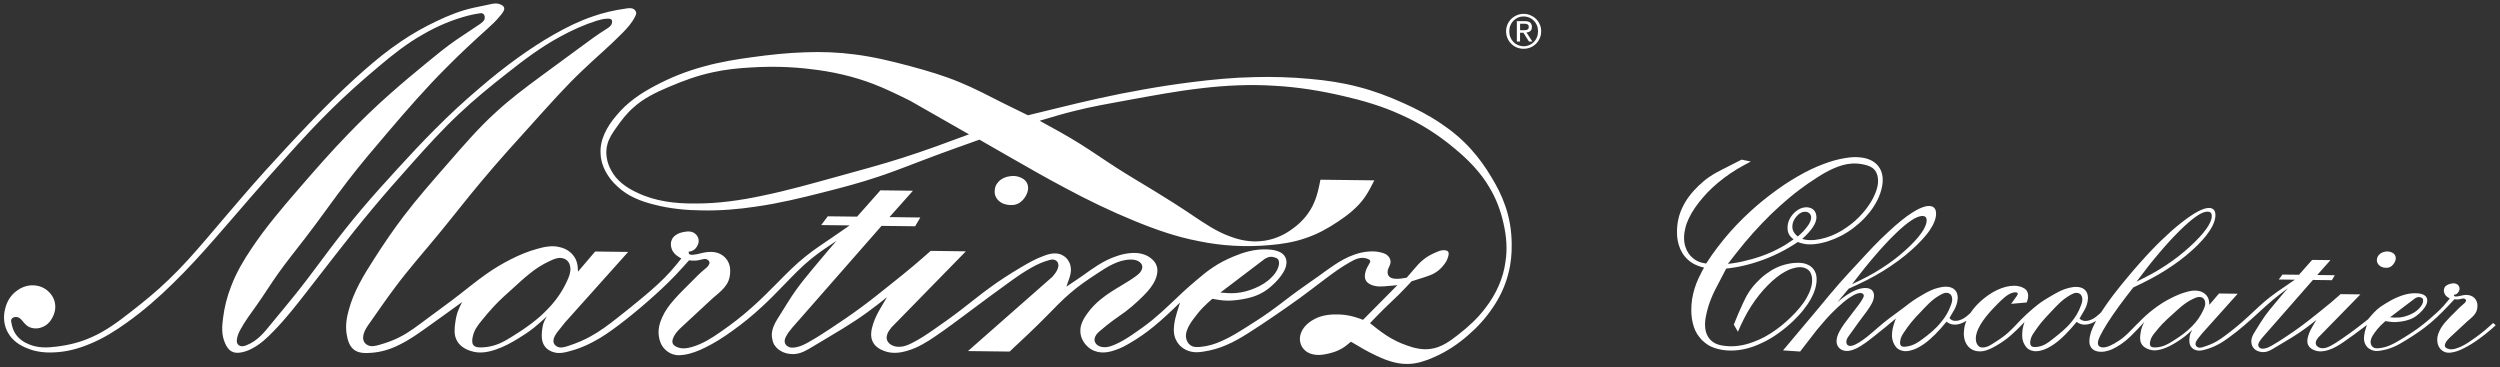
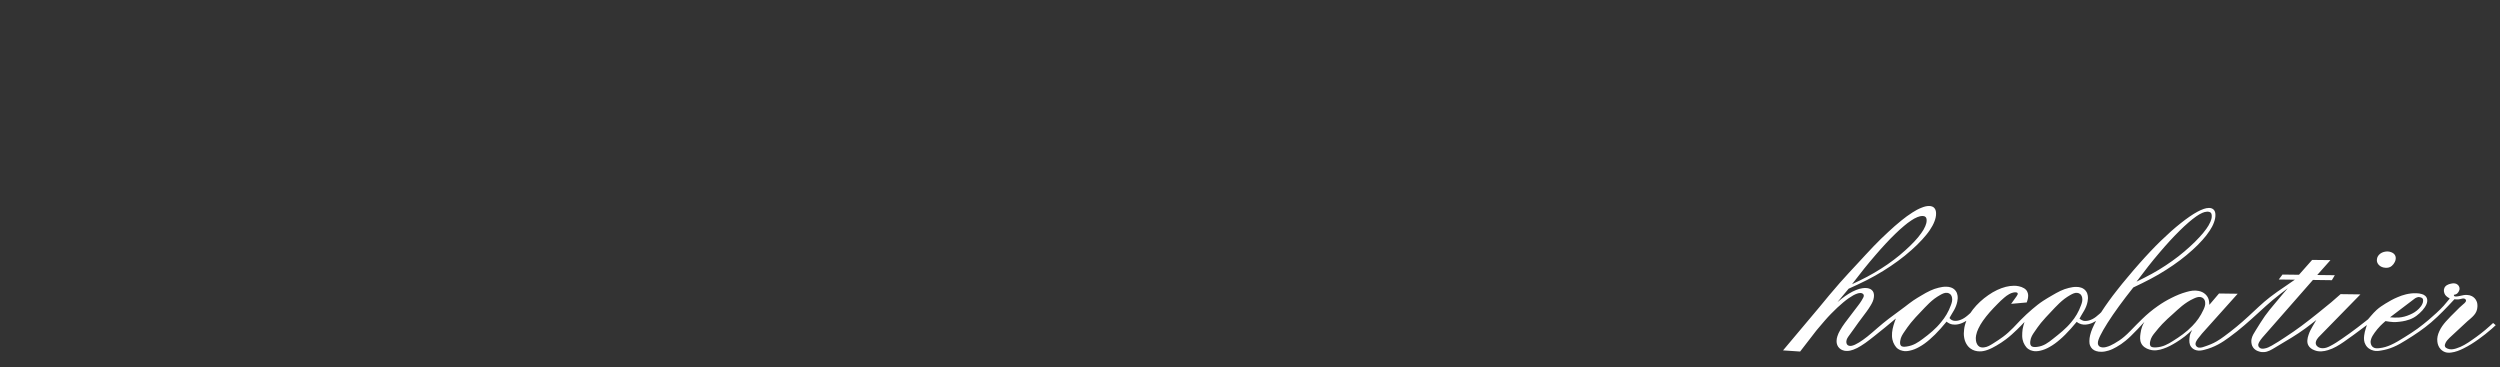
<svg xmlns="http://www.w3.org/2000/svg" version="1.1" id="Laag_1" x="0px" y="0px" viewBox="0 0 501.73 73.7" enable-background="new 0 0 501.73 73.7" xml:space="preserve">
  <rect x="0" y="0" width="501.73" height="73.7" fill="#333333" stroke="none" />
  <g>
-     <path fill="#FFFFFF" d="M360.81,47.46c0.38-0.34,0.76-0.68,1.11-1.05c0.31-0.33,0.58-0.67,0.85-1.04c0.21-0.29,0.42-0.59,0.54-0.92   c0.09-0.24,0.14-0.49,0.18-0.75c-0.01-0.16-0.02-0.33-0.08-0.47c-0.05-0.15-0.15-0.27-0.25-0.4c-0.12-0.1-0.25-0.19-0.39-0.25   c-0.15-0.06-0.32-0.09-0.49-0.08c-0.32,0-0.64,0.08-0.91,0.24c-0.33,0.17-0.6,0.43-0.84,0.71c-0.26,0.3-0.47,0.63-0.62,0.99   c-0.14,0.33-0.21,0.7-0.2,1.06c0,0.19,0.02,0.38,0.07,0.56c0.05,0.17,0.12,0.34,0.21,0.49c0.1,0.17,0.2,0.33,0.34,0.47   C360.46,47.19,360.64,47.32,360.81,47.46z M346.77,52.95c0.3-0.03,0.59-0.06,0.89-0.1c0.67-0.09,1.32-0.22,1.98-0.36   c0.64-0.14,1.28-0.3,1.92-0.48c0.62-0.17,1.25-0.37,1.86-0.58c0.6-0.21,1.19-0.44,1.77-0.69c0.57-0.25,1.13-0.51,1.68-0.8   c0.54-0.28,1.07-0.58,1.59-0.9c0.51-0.32,1.01-0.66,1.5-1.01c-0.1-0.08-0.2-0.16-0.3-0.25c-0.17-0.15-0.33-0.32-0.47-0.51   c-0.12-0.17-0.22-0.36-0.29-0.55c-0.07-0.21-0.12-0.42-0.14-0.64c-0.04-0.38-0.02-0.76,0.06-1.14c0.1-0.51,0.32-1,0.61-1.43   c0.3-0.46,0.68-0.88,1.13-1.2c0.39-0.29,0.82-0.52,1.29-0.63c0.36-0.09,0.74-0.11,1.11-0.04c0.26,0.04,0.51,0.12,0.74,0.26   c0.22,0.14,0.41,0.32,0.54,0.55c0.14,0.22,0.23,0.47,0.27,0.73c0.05,0.3,0.05,0.6-0.01,0.89c-0.06,0.34-0.19,0.67-0.35,0.98   c-0.2,0.38-0.44,0.73-0.71,1.07c-0.33,0.42-0.69,0.82-1.07,1.19c-0.22,0.21-0.44,0.42-0.67,0.63c0.06,0.02,0.12,0.04,0.18,0.06   c0.12,0.04,0.25,0.06,0.37,0.09c0.12,0.03,0.26,0.05,0.39,0.06c0.15,0.02,0.29,0.03,0.44,0.03c0.42,0.03,0.83,0,1.24-0.04   c0.71-0.08,1.41-0.23,2.1-0.44c0.74-0.22,1.47-0.51,2.17-0.86c0.71-0.36,1.4-0.76,2.05-1.23c1.16-0.8,2.22-1.72,3.14-2.79   c0.63-0.7,1.2-1.47,1.69-2.28c0.44-0.72,0.81-1.48,1.08-2.27c0.23-0.66,0.38-1.34,0.36-2.06c0-0.78-0.22-1.6-0.72-2.14   c-0.5-0.6-1.33-0.88-2.14-1.05c-0.84-0.19-1.66-0.25-2.48-0.19c-1.22,0.08-2.44,0.47-3.58,0.97c-1.15,0.5-2.22,1.12-3.26,1.79   c-1.23,0.78-2.44,1.61-3.61,2.5c-1.3,0.97-2.54,2.01-3.75,3.1c-1.27,1.13-2.49,2.32-3.67,3.55c-1.25,1.29-2.44,2.63-3.59,4   C348.98,50.12,347.87,51.53,346.77,52.95z M341.99,53.71c-0.42-0.11-0.84-0.22-1.24-0.38c-0.74-0.27-1.44-0.69-2.02-1.23   c-0.87-0.78-1.5-1.85-1.82-2.98c-0.27-0.86-0.36-1.77-0.35-2.67c0-0.82,0.09-1.65,0.27-2.46c0.17-0.8,0.45-1.59,0.81-2.34   c0.37-0.79,0.83-1.54,1.35-2.24c0.57-0.76,1.21-1.47,1.89-2.12c0.71-0.68,1.46-1.32,2.28-1.86c0.79-0.54,1.65-0.99,2.51-1.43   c1.28-0.67,2.56-1.31,3.85-1.96l1.85,0.38c-0.95,0.51-1.9,1-2.82,1.56c-0.88,0.53-1.73,1.11-2.55,1.73   c-0.79,0.6-1.55,1.22-2.28,1.9c-0.71,0.65-1.38,1.35-2,2.08c-0.58,0.68-1.13,1.38-1.63,2.12c-0.44,0.65-0.84,1.33-1.17,2.04   c-0.3,0.63-0.54,1.28-0.7,1.96c-0.15,0.61-0.24,1.24-0.24,1.87c-0.01,0.66,0.08,1.32,0.3,1.95c0.28,0.86,0.81,1.66,1.53,2.22   c0.47,0.39,1.04,0.68,1.62,0.84c0.32,0.09,0.65,0.14,0.98,0.2c0.37-0.56,0.74-1.12,1.13-1.68c0.76-1.09,1.57-2.15,2.41-3.17   c0.83-1.02,1.7-2.01,2.61-2.95c0.91-0.96,1.86-1.88,2.84-2.77c1.33-1.22,2.72-2.36,4.17-3.45c1.68-1.27,3.42-2.45,5.25-3.49   c1.63-0.95,3.33-1.78,5.09-2.44c1.47-0.57,2.98-1,4.55-1.24c1.06-0.17,2.14-0.24,3.21-0.07c0.67,0.09,1.34,0.28,1.94,0.6   c0.55,0.29,1.05,0.69,1.41,1.2c0.37,0.48,0.6,1.04,0.72,1.63c0.23,1.05,0.08,2.16-0.22,3.19c-0.23,0.81-0.55,1.57-0.95,2.3   c-0.43,0.8-0.94,1.56-1.53,2.26c-0.62,0.77-1.31,1.47-2.05,2.11c-0.72,0.63-1.48,1.21-2.3,1.72c-0.79,0.5-1.64,0.93-2.51,1.29   c-0.84,0.35-1.7,0.64-2.59,0.83c-0.81,0.19-1.63,0.3-2.46,0.28c-0.2,0-0.4-0.01-0.59-0.03c-0.2-0.02-0.39-0.06-0.59-0.1   c-0.2-0.04-0.39-0.08-0.58-0.14c-0.19-0.05-0.37-0.12-0.55-0.2c-0.62,0.4-1.24,0.8-1.88,1.17c-0.63,0.37-1.27,0.71-1.92,1.03   c-0.64,0.32-1.29,0.62-1.95,0.89c-0.65,0.28-1.32,0.52-1.99,0.75c-0.66,0.23-1.33,0.44-2.01,0.62c-0.67,0.18-1.34,0.34-2.02,0.48   c-0.67,0.13-1.35,0.24-2.02,0.32c-0.2,0.03-0.4,0.05-0.59,0.07c-0.46,0.89-0.93,1.77-1.39,2.66c-0.57,1.08-1.16,2.17-1.61,3.31   c-0.41,0.99-0.73,2.01-0.96,3.07c-0.19,0.84-0.34,1.71-0.28,2.57c0.03,0.58,0.15,1.17,0.4,1.7c0.26,0.57,0.66,1.07,1.17,1.42   c0.64,0.47,1.44,0.67,2.24,0.77c0.94,0.13,1.88,0.13,2.8,0.01c1.02-0.12,2.03-0.39,3-0.75c1.65-0.59,3.19-1.44,4.6-2.47   c1.04-0.74,2.02-1.57,2.94-2.46c0.65-0.63,1.28-1.28,1.85-1.98c0.51-0.61,0.98-1.27,1.37-1.96c0.34-0.59,0.63-1.21,0.83-1.86   c0.17-0.53,0.28-1.1,0.28-1.67c0.01-0.38-0.03-0.75-0.15-1.12c-0.1-0.3-0.25-0.59-0.46-0.81c-0.21-0.23-0.47-0.39-0.76-0.51   c-0.79-0.32-1.72-0.21-2.54,0.06c-0.57,0.16-1.09,0.4-1.58,0.68c-0.59,0.32-1.15,0.71-1.67,1.13c-0.62,0.49-1.21,1.03-1.76,1.59   c-0.61,0.62-1.18,1.27-1.73,1.95c-0.56,0.7-1.08,1.44-1.57,2.2c-0.52,0.79-0.99,1.61-1.41,2.45c-0.46,0.88-0.86,1.79-1.26,2.7   l-0.83-1.42c0.29-0.72,0.58-1.45,0.89-2.17c0.28-0.66,0.57-1.32,0.88-1.97c0.35-0.76,0.71-1.52,1.16-2.23   c0.47-0.75,1.02-1.44,1.63-2.08c0.59-0.63,1.23-1.22,1.93-1.73c0.64-0.48,1.32-0.9,2.05-1.24c0.69-0.33,1.43-0.58,2.17-0.74   c0.75-0.18,1.53-0.26,2.29-0.25c0.27,0,0.53,0.02,0.79,0.06c0.24,0.04,0.47,0.09,0.71,0.17c0.22,0.08,0.42,0.17,0.62,0.28   c0.19,0.11,0.37,0.24,0.53,0.39c0.16,0.15,0.3,0.31,0.43,0.49c0.12,0.18,0.22,0.37,0.3,0.57c0.09,0.21,0.15,0.42,0.18,0.64   c0.05,0.24,0.06,0.48,0.06,0.72c0,0.31-0.02,0.63-0.07,0.93c-0.05,0.33-0.13,0.65-0.22,0.97c-0.1,0.34-0.23,0.68-0.37,1.01   c-0.15,0.36-0.33,0.71-0.52,1.05c-0.2,0.37-0.42,0.72-0.66,1.07c-0.25,0.37-0.51,0.72-0.79,1.07c-0.29,0.37-0.59,0.73-0.91,1.07   c-0.34,0.37-0.69,0.72-1.04,1.07c-0.49,0.48-1.01,0.94-1.54,1.38c-0.51,0.42-1.03,0.83-1.57,1.21c-0.52,0.37-1.04,0.71-1.59,1.04   c-0.52,0.31-1.06,0.59-1.61,0.85c-0.53,0.25-1.06,0.49-1.61,0.69c-0.52,0.19-1.05,0.36-1.58,0.49c-0.51,0.13-1.04,0.23-1.56,0.29   c-0.51,0.07-1.02,0.1-1.53,0.1c-0.6,0.01-1.21-0.04-1.8-0.14c-0.54-0.09-1.06-0.22-1.58-0.4c-0.48-0.17-0.95-0.38-1.37-0.67   c-0.41-0.27-0.78-0.6-1.15-0.94c-0.32-0.38-0.64-0.76-0.91-1.18c-0.27-0.44-0.49-0.91-0.65-1.4c-0.18-0.53-0.31-1.08-0.39-1.63   c-0.1-0.61-0.13-1.24-0.13-1.85c0-0.35,0.01-0.69,0.04-1.04c0.02-0.35,0.07-0.7,0.12-1.05c0.05-0.35,0.12-0.69,0.2-1.04   c0.08-0.35,0.17-0.71,0.28-1.05c0.11-0.36,0.23-0.71,0.36-1.05c0.14-0.36,0.29-0.71,0.45-1.06c0.17-0.36,0.34-0.72,0.53-1.07   C341.57,54.43,341.78,54.07,341.99,53.71z" />
    <path fill="#FFFFFF" d="M371.69,57.03c1.02-0.48,2.05-0.96,3.04-1.49c0.95-0.51,1.88-1.05,2.79-1.63c0.87-0.55,1.72-1.13,2.54-1.76   c0.79-0.59,1.55-1.22,2.29-1.89c0.66-0.58,1.29-1.2,1.89-1.84c0.48-0.51,0.94-1.05,1.34-1.63c0.32-0.43,0.6-0.89,0.81-1.4   c0.16-0.37,0.28-0.78,0.27-1.18c0-0.13-0.01-0.26-0.05-0.38c-0.03-0.1-0.09-0.2-0.16-0.27c-0.07-0.08-0.17-0.13-0.27-0.16   c-0.12-0.04-0.26-0.05-0.39-0.05c-0.34,0-0.67,0.1-0.98,0.22c-0.44,0.17-0.84,0.41-1.23,0.67c-0.51,0.33-1,0.71-1.47,1.11   c-0.6,0.49-1.16,1.02-1.72,1.56c-0.66,0.63-1.31,1.3-1.93,1.97c-0.71,0.76-1.41,1.55-2.09,2.34c-0.77,0.89-1.52,1.79-2.26,2.71   C373.29,54.97,372.49,56,371.69,57.03z M428.78,56.53c1.03-0.51,2.05-1.01,3.06-1.57c0.96-0.53,1.9-1.09,2.81-1.7   c0.88-0.58,1.73-1.18,2.56-1.83c0.8-0.62,1.57-1.28,2.31-1.96c0.67-0.6,1.31-1.23,1.91-1.89c0.49-0.52,0.95-1.07,1.36-1.65   c0.32-0.44,0.6-0.9,0.82-1.41c0.16-0.37,0.28-0.76,0.27-1.16c0-0.13-0.01-0.27-0.05-0.4c-0.03-0.1-0.08-0.21-0.16-0.28   c-0.07-0.08-0.18-0.12-0.29-0.15c-0.15-0.04-0.29-0.06-0.44-0.05c-0.32,0.01-0.65,0.11-0.95,0.24c-0.44,0.19-0.84,0.44-1.23,0.71   c-0.52,0.37-1.03,0.77-1.51,1.19c-0.62,0.53-1.21,1.09-1.79,1.66c-0.68,0.67-1.34,1.36-1.99,2.06c-0.72,0.78-1.42,1.59-2.11,2.4   c-0.76,0.89-1.51,1.8-2.23,2.72C430.33,54.48,429.56,55.51,428.78,56.53z M500.87,65.26c-0.27,0.25-0.54,0.5-0.82,0.75   c-0.84,0.73-1.71,1.42-2.61,2.06c-0.97,0.7-1.98,1.34-3.06,1.87c-0.76,0.38-1.57,0.7-2.42,0.81c-0.29,0.04-0.59,0.06-0.88,0.01   c-0.47-0.07-0.93-0.32-1.26-0.68c-0.39-0.4-0.6-0.95-0.66-1.5c-0.1-0.71,0.08-1.44,0.39-2.1c0.32-0.72,0.79-1.36,1.31-1.95   c0.63-0.73,1.32-1.38,2-2.06c0.49-0.49,0.96-0.99,1.5-1.42c0.17-0.14,0.34-0.27,0.46-0.46c0.06-0.1,0.11-0.22,0.09-0.32   c-0.01-0.09-0.07-0.18-0.15-0.24c-0.06-0.05-0.13-0.09-0.2-0.11c-0.17-0.05-0.37-0.01-0.55,0.04c-0.23,0.06-0.46,0.11-0.69,0.13   c-0.24,0.02-0.48,0-0.73-0.04c-1.5,1.61-3.01,3.22-4.68,4.65c-0.77,0.66-1.58,1.27-2.42,1.86c-0.84,0.59-1.7,1.13-2.58,1.68   c-0.84,0.52-1.68,1.03-2.58,1.4c-0.79,0.34-1.64,0.58-2.5,0.71c-0.48,0.09-0.96,0.13-1.44,0.02c-0.68-0.14-1.34-0.59-1.65-1.21   c-0.32-0.53-0.35-1.2-0.27-1.82c0.05-0.51,0.19-0.99,0.34-1.47c0.07-0.22,0.14-0.43,0.2-0.64c-0.24,0.18-0.49,0.36-0.73,0.54   c-1.29,0.96-2.56,1.93-3.9,2.84c-0.99,0.68-2.01,1.32-3.18,1.66c-0.87,0.27-1.82,0.38-2.7,0.02c-0.52-0.18-1.02-0.54-1.25-1.01   c-0.32-0.6-0.18-1.4,0.06-2.09c0.21-0.64,0.5-1.19,0.82-1.73c0.23-0.41,0.48-0.83,0.73-1.24c-0.72,0.57-1.43,1.13-2.17,1.67   c-0.9,0.66-1.83,1.28-2.76,1.85c-1.1,0.68-2.21,1.31-3.36,2.02c-0.7,0.42-1.42,0.87-2.22,0.9c-0.25,0.02-0.52,0-0.77-0.06   c-0.17-0.04-0.33-0.09-0.49-0.16c-0.36-0.15-0.69-0.39-0.91-0.71c-0.07-0.1-0.14-0.21-0.18-0.32c-0.08-0.18-0.12-0.37-0.15-0.57   c-0.01-0.06-0.02-0.13-0.02-0.19c-0.02-0.2,0-0.42,0.04-0.62c0.13-0.65,0.51-1.22,0.86-1.78c0.61-0.96,1.17-1.92,1.82-2.83   c0.6-0.85,1.29-1.67,1.97-2.48c0.57-0.68,1.12-1.35,1.69-2.02c0.31-0.36,0.62-0.72,0.93-1.08c-1,0.76-2,1.52-2.97,2.33   c-0.97,0.81-1.91,1.67-2.85,2.53c-1.91,1.74-3.82,3.47-5.92,4.98c-0.72,0.53-1.47,1.04-2.26,1.46c-0.86,0.46-1.78,0.82-2.74,1.06   c-0.51,0.13-1.03,0.23-1.54,0.11c-0.45-0.09-0.9-0.36-1.15-0.74c-0.35-0.47-0.36-1.13-0.3-1.73c0.03-0.35,0.09-0.68,0.22-0.99   c0.09-0.22,0.2-0.42,0.32-0.63c-0.47,0.44-0.94,0.87-1.45,1.27c-0.57,0.45-1.17,0.85-1.78,1.23c-0.8,0.49-1.63,0.95-2.53,1.25   c-0.9,0.32-1.88,0.49-2.82,0.18c-0.69-0.19-1.36-0.64-1.64-1.25c-0.3-0.58-0.25-1.31-0.15-1.98c0.07-0.48,0.16-0.93,0.32-1.36   c0.12-0.33,0.29-0.64,0.46-0.96c-0.89,0.97-1.78,1.94-2.73,2.85c-0.34,0.32-0.68,0.64-1.04,0.93c-0.58,0.48-1.19,0.9-1.85,1.27   c-0.5,0.29-1.02,0.54-1.58,0.71c-0.47,0.15-0.95,0.24-1.44,0.24c-0.35,0.01-0.7-0.03-1.03-0.14c-0.28-0.09-0.54-0.22-0.76-0.42   c-0.2-0.18-0.36-0.42-0.46-0.67c-0.12-0.29-0.16-0.62-0.15-0.93c0-0.39,0.06-0.78,0.15-1.16c0.11-0.47,0.27-0.93,0.46-1.37   c0.22-0.51,0.47-1.01,0.73-1.5c-0.26,0.15-0.51,0.29-0.78,0.41c-0.25,0.11-0.51,0.19-0.78,0.25c-0.32,0.07-0.66,0.11-0.99,0.07   c-0.15-0.01-0.3-0.04-0.44-0.08c-0.13-0.04-0.27-0.09-0.39-0.15c-0.13-0.06-0.26-0.13-0.37-0.22c-0.05-0.03-0.09-0.07-0.13-0.1   c-0.39,0.46-0.77,0.91-1.17,1.36c-0.37,0.41-0.74,0.81-1.13,1.2c-0.35,0.35-0.71,0.69-1.09,1.01c-0.64,0.56-1.32,1.07-2.07,1.48   c-0.59,0.34-1.23,0.61-1.9,0.75c-0.47,0.1-0.96,0.15-1.44,0.04c-0.34-0.06-0.67-0.2-0.94-0.4c-0.28-0.2-0.5-0.47-0.68-0.77   c-0.21-0.33-0.36-0.7-0.44-1.09c-0.1-0.46-0.1-0.94-0.07-1.41c0.01-0.23,0.03-0.47,0.07-0.7c0.08-0.49,0.23-0.97,0.38-1.44   c-0.49,0.52-0.99,1.04-1.51,1.54c-0.33,0.32-0.67,0.64-1.02,0.95c-0.39,0.35-0.78,0.68-1.2,0.99c-0.61,0.46-1.25,0.88-1.91,1.26   c-0.58,0.34-1.17,0.65-1.8,0.87c-0.5,0.18-1.02,0.3-1.56,0.29c-0.64,0-1.31-0.18-1.82-0.56c-0.36-0.25-0.65-0.59-0.86-0.97   c-0.23-0.4-0.37-0.84-0.44-1.3c-0.09-0.52-0.07-1.06,0-1.59c0.03-0.28,0.08-0.55,0.15-0.81c0.08-0.31,0.19-0.61,0.3-0.91   c-0.27,0.16-0.54,0.31-0.83,0.44c-0.25,0.11-0.51,0.19-0.77,0.25c-0.25,0.05-0.49,0.09-0.75,0.08c-0.16,0-0.32-0.01-0.47-0.04   c-0.22-0.04-0.42-0.1-0.61-0.2c-0.13-0.06-0.25-0.13-0.37-0.22c-0.06-0.04-0.12-0.09-0.17-0.14c-0.39,0.46-0.77,0.93-1.18,1.38   c-0.37,0.41-0.74,0.81-1.13,1.2c-0.35,0.35-0.72,0.69-1.09,1.01c-0.64,0.56-1.32,1.07-2.07,1.48c-0.59,0.34-1.22,0.61-1.9,0.75   c-0.47,0.11-0.97,0.15-1.44,0.04c-0.34-0.06-0.67-0.2-0.94-0.39c-0.28-0.2-0.5-0.47-0.68-0.77c-0.21-0.34-0.36-0.71-0.44-1.1   c-0.1-0.46-0.11-0.94-0.07-1.41c0.09-0.97,0.42-1.9,0.76-2.82c-0.71,0.59-1.42,1.19-2.13,1.77c-0.71,0.58-1.42,1.14-2.13,1.71   c-0.34,0.26-0.67,0.53-1.01,0.79c-0.57,0.44-1.15,0.87-1.77,1.24c-0.47,0.3-0.97,0.56-1.5,0.75c-0.4,0.15-0.83,0.25-1.26,0.25   c-0.3,0.01-0.59-0.03-0.86-0.14c-0.25-0.08-0.48-0.22-0.67-0.41c-0.19-0.17-0.33-0.39-0.43-0.63c-0.1-0.26-0.15-0.54-0.14-0.81   c0-0.33,0.07-0.66,0.17-0.97c0.12-0.4,0.31-0.79,0.52-1.15c0.29-0.53,0.63-1.03,0.99-1.52c0.52-0.71,1.06-1.41,1.6-2.11   c0.35-0.45,0.71-0.92,1.06-1.39c0.24-0.31,0.47-0.63,0.67-0.96c0.12-0.19,0.24-0.4,0.35-0.62c0.06-0.13,0.12-0.26,0.11-0.4   c0-0.06-0.02-0.14-0.05-0.19c-0.03-0.07-0.08-0.12-0.14-0.17c-0.06-0.05-0.14-0.09-0.22-0.12c-0.08-0.03-0.17-0.04-0.26-0.04   c-0.22,0-0.45,0.05-0.66,0.12c-0.28,0.09-0.54,0.22-0.8,0.36c-0.32,0.18-0.64,0.38-0.94,0.59c-0.37,0.26-0.73,0.55-1.07,0.83   c-0.41,0.34-0.8,0.68-1.18,1.04c-0.42,0.39-0.83,0.8-1.23,1.21c-0.44,0.45-0.87,0.91-1.28,1.39c-0.45,0.51-0.89,1.04-1.33,1.56   c-0.13,0.16-0.27,0.32-0.4,0.48l-3.22,4.17l-3.43-0.23l7.22-8.59c1.38-1.68,2.76-3.36,4.19-4.98c1.18-1.34,2.41-2.64,3.62-3.95   c1.06-1.14,2.1-2.29,3.18-3.41c0.95-0.98,1.92-1.94,2.93-2.86c0.84-0.78,1.7-1.55,2.6-2.27c0.71-0.58,1.46-1.13,2.23-1.62   c0.59-0.38,1.2-0.72,1.86-0.97c0.47-0.19,0.98-0.34,1.49-0.33c0.2,0,0.4,0.03,0.59,0.1c0.17,0.06,0.32,0.16,0.44,0.29   c0.13,0.14,0.22,0.31,0.27,0.48c0.07,0.2,0.09,0.42,0.09,0.63c0.01,0.54-0.12,1.06-0.31,1.56c-0.23,0.62-0.56,1.2-0.93,1.75   c-0.46,0.69-0.99,1.32-1.55,1.93c-0.68,0.75-1.41,1.45-2.17,2.12c-0.85,0.76-1.74,1.48-2.66,2.15c-0.96,0.71-1.96,1.38-2.98,2.01   c-1.08,0.67-2.18,1.29-3.31,1.86c-1.2,0.61-2.42,1.17-3.64,1.72l-2.24,2.69c0.26-0.22,0.52-0.44,0.79-0.65   c0.25-0.2,0.51-0.39,0.77-0.57c0.25-0.17,0.49-0.33,0.75-0.49c0.45-0.28,0.93-0.52,1.42-0.72c0.41-0.17,0.84-0.3,1.28-0.36   c0.32-0.05,0.65-0.07,0.97-0.02c0.22,0.03,0.44,0.1,0.64,0.2c0.18,0.1,0.34,0.23,0.46,0.4c0.25,0.35,0.29,0.83,0.22,1.27   c-0.07,0.6-0.34,1.11-0.64,1.61c-0.51,0.86-1.12,1.64-1.72,2.44c-0.25,0.34-0.51,0.68-0.76,1.02c-0.6,0.83-1.15,1.64-1.8,2.51   c-0.29,0.4-0.59,0.8-0.6,1.27c-0.01,0.13,0.01,0.26,0.05,0.39c0.03,0.1,0.08,0.19,0.15,0.26c0.07,0.08,0.16,0.14,0.26,0.17   c0.11,0.05,0.24,0.06,0.36,0.06c0.16,0,0.31-0.03,0.46-0.08c0.2-0.05,0.39-0.13,0.57-0.23c0.23-0.11,0.46-0.24,0.68-0.37   c0.27-0.16,0.54-0.34,0.8-0.53c0.3-0.21,0.59-0.43,0.88-0.66c0.32-0.25,0.64-0.52,0.95-0.79c0.74-0.63,1.46-1.28,2.22-1.9   c1.41-1.16,2.92-2.18,4.36-3.29c0.56-0.43,1.12-0.87,1.7-1.27c0.53-0.36,1.09-0.69,1.65-1.02c0.57-0.34,1.14-0.68,1.75-0.95   c0.54-0.25,1.1-0.46,1.68-0.59c0.5-0.13,1.01-0.21,1.52-0.2c0.32,0,0.64,0.04,0.95,0.15c0.41,0.14,0.79,0.41,1.01,0.77   c0.17,0.24,0.26,0.53,0.31,0.82c0.07,0.41,0.04,0.83-0.04,1.23c-0.12,0.61-0.35,1.19-0.65,1.73c-0.22,0.4-0.47,0.78-0.7,1.18   c-0.08,0.14-0.15,0.27-0.22,0.41c0.08,0.09,0.16,0.18,0.25,0.26c0.15,0.12,0.32,0.21,0.51,0.25c0.14,0.04,0.28,0.05,0.42,0.05   c0.24,0.01,0.47-0.03,0.69-0.09c0.25-0.06,0.48-0.16,0.71-0.27c0.26-0.13,0.5-0.28,0.73-0.46c0.27-0.2,0.51-0.41,0.75-0.63   c0.05-0.05,0.1-0.1,0.15-0.14c0.17-0.23,0.33-0.47,0.5-0.7c0.42-0.54,0.89-1.04,1.4-1.52c0.53-0.49,1.1-0.95,1.7-1.36   c0.56-0.39,1.15-0.74,1.77-1.03c0.56-0.26,1.14-0.48,1.74-0.63c0.53-0.13,1.08-0.21,1.62-0.21c0.32,0,0.64,0.02,0.98,0.1   c0.71,0.15,1.5,0.52,1.73,1.19c0.1,0.21,0.14,0.45,0.14,0.69c0,0.21-0.03,0.43-0.07,0.64c-0.05,0.25-0.14,0.49-0.22,0.73   l-3.13,0.28c0.32-0.44,0.64-0.88,1.08-1.5c0.16-0.24,0.35-0.5,0.2-0.68c-0.02-0.04-0.07-0.06-0.12-0.09   c-0.07-0.03-0.14-0.04-0.2-0.04c-0.18-0.01-0.36,0-0.53,0.04c-0.3,0.06-0.58,0.18-0.84,0.33c-0.36,0.2-0.68,0.44-0.98,0.7   c-0.47,0.39-0.9,0.81-1.33,1.25c-0.56,0.56-1.1,1.13-1.62,1.72c-0.47,0.54-0.92,1.1-1.33,1.69c-0.34,0.49-0.65,1.01-0.91,1.56   c-0.2,0.43-0.37,0.88-0.45,1.34c-0.07,0.34-0.08,0.7-0.03,1.04c0.03,0.25,0.1,0.5,0.23,0.73c0.1,0.2,0.25,0.37,0.44,0.49   c0.27,0.17,0.62,0.2,0.95,0.16c0.71-0.07,1.31-0.47,1.9-0.84c0.65-0.42,1.29-0.81,1.89-1.27c0.74-0.54,1.42-1.17,2.07-1.83   c0.52-0.52,1-1.06,1.51-1.58c0.74-0.76,1.52-1.47,2.32-2.16c0.7-0.59,1.41-1.17,2.18-1.67c0.56-0.37,1.15-0.71,1.73-1.05   c0.58-0.33,1.15-0.68,1.75-0.95c0.54-0.25,1.1-0.46,1.68-0.59c0.5-0.13,1.01-0.21,1.52-0.2c0.32,0,0.64,0.04,0.95,0.15   c0.41,0.14,0.79,0.41,1.01,0.77c0.17,0.24,0.26,0.52,0.31,0.81c0.07,0.42,0.04,0.83-0.04,1.24c-0.12,0.61-0.35,1.19-0.65,1.73   c-0.22,0.41-0.48,0.78-0.7,1.18c-0.1,0.17-0.18,0.34-0.27,0.51c0.05,0.02,0.09,0.06,0.14,0.08c0.2,0.12,0.39,0.26,0.61,0.31   c0.14,0.04,0.28,0.05,0.42,0.05c0.24,0,0.47-0.03,0.69-0.09c0.25-0.06,0.48-0.16,0.71-0.27c0.26-0.13,0.5-0.28,0.73-0.46   c0.26-0.2,0.51-0.41,0.75-0.63c0.11-0.1,0.22-0.2,0.32-0.31c0.02-0.04,0.05-0.08,0.07-0.12c0.44-0.69,0.91-1.36,1.39-2.03   c0.56-0.78,1.13-1.54,1.73-2.29c0.67-0.86,1.36-1.71,2.07-2.54c0.79-0.95,1.58-1.88,2.4-2.8c0.72-0.81,1.45-1.62,2.19-2.4   c0.69-0.73,1.4-1.45,2.12-2.15c0.67-0.65,1.35-1.28,2.04-1.9c0.64-0.57,1.3-1.12,1.97-1.65c0.58-0.46,1.18-0.91,1.79-1.33   c0.49-0.34,1.01-0.66,1.54-0.95c0.41-0.22,0.84-0.42,1.28-0.57c0.33-0.11,0.68-0.19,1.03-0.19c0.18,0,0.37,0.02,0.54,0.09   c0.16,0.06,0.3,0.15,0.41,0.27c0.12,0.12,0.21,0.28,0.26,0.45c0.06,0.19,0.08,0.39,0.08,0.59c0.01,0.51-0.11,1.02-0.29,1.5   c-0.21,0.6-0.52,1.15-0.86,1.67c-0.43,0.66-0.92,1.27-1.44,1.85c-0.63,0.71-1.31,1.38-2.02,2.02c-0.79,0.72-1.62,1.4-2.48,2.05   c-0.91,0.69-1.85,1.33-2.81,1.94c-1.01,0.65-2.06,1.26-3.13,1.82c-1.13,0.6-2.29,1.16-3.45,1.71c-0.51,0.65-1.03,1.31-1.53,1.96   c-0.47,0.61-0.92,1.22-1.37,1.84c-0.41,0.57-0.81,1.14-1.21,1.71c-0.36,0.53-0.71,1.06-1.05,1.59c-0.29,0.46-0.58,0.93-0.85,1.4   c-0.22,0.37-0.42,0.75-0.61,1.14c-0.14,0.28-0.27,0.58-0.37,0.87c-0.07,0.2-0.12,0.41-0.12,0.62c0,0.14,0.01,0.27,0.07,0.4   c0.05,0.1,0.12,0.2,0.21,0.28c0.09,0.07,0.21,0.13,0.32,0.16c0.36,0.12,0.75,0.07,1.11-0.03c0.57-0.14,1.09-0.41,1.59-0.69   c0.7-0.4,1.38-0.84,1.99-1.37c0.44-0.36,0.83-0.76,1.23-1.16c0.79-0.8,1.56-1.62,2.38-2.4c0.96-0.93,1.99-1.8,3.1-2.57   c0.89-0.63,1.83-1.19,2.8-1.67c0.95-0.48,1.93-0.89,2.98-1.18c0.8-0.23,1.65-0.38,2.45-0.2c0.49,0.09,0.96,0.31,1.33,0.65   c0.31,0.28,0.54,0.63,0.66,1.02c0.12,0.36,0.13,0.74,0.15,1.12l1.94-2.28l3.75,0.05l-7.16,7.99c-0.22,0.29-0.45,0.57-0.67,0.84   c-0.16,0.2-0.32,0.4-0.45,0.65c-0.15,0.27-0.26,0.6-0.13,0.87c0.05,0.15,0.19,0.28,0.33,0.36c0.4,0.23,0.89,0.08,1.35-0.08   c0.94-0.31,1.73-0.62,2.5-1.07c0.52-0.29,1.03-0.65,1.53-1.02c1.71-1.25,3.3-2.57,4.84-3.99c1.44-1.31,2.82-2.7,4.36-3.88   c0.94-0.74,1.93-1.4,2.91-2.07c0.69-0.47,1.38-0.95,2.06-1.42l-3.23-0.04l0.75-0.99l3.31,0.04l2.64-2.98l3.68,0.04l-2.66,2.99   l3.53,0.04l-0.59,1l-3.8-0.05l-10.14,11.56c-0.24,0.29-0.47,0.58-0.66,0.93c-0.12,0.22-0.22,0.47-0.16,0.71   c0.03,0.18,0.17,0.36,0.33,0.46c0.25,0.16,0.56,0.16,0.85,0.11c0.57-0.08,1.06-0.33,1.53-0.6c0.9-0.51,1.78-1.07,2.64-1.65   c1.13-0.74,2.25-1.5,3.33-2.31c1.17-0.86,2.3-1.77,3.43-2.67c0.85-0.68,1.69-1.36,2.52-2.05c0.64-0.54,1.26-1.09,1.88-1.64   l3.98,0.05l-8.42,8.61c-0.2,0.24-0.39,0.49-0.49,0.8c-0.06,0.17-0.08,0.37-0.04,0.55c0.04,0.19,0.16,0.35,0.31,0.48   c0.3,0.27,0.73,0.38,1.13,0.36c0.49,0,0.96-0.19,1.39-0.41c0.86-0.43,1.65-0.96,2.43-1.5c1.06-0.73,2.11-1.48,3.14-2.27   c0.69-0.52,1.38-1.06,2.07-1.61c0.2-0.23,0.39-0.46,0.59-0.69c0.36-0.42,0.74-0.84,1.15-1.21c0.54-0.49,1.15-0.89,1.77-1.27   c0.78-0.48,1.58-0.93,2.43-1.28c0.54-0.24,1.1-0.43,1.68-0.57c0.68-0.16,1.38-0.25,2.08-0.22c0.38,0.01,0.76,0.05,1.12,0.17   c0.24,0.07,0.47,0.18,0.66,0.35c0.15,0.12,0.27,0.29,0.34,0.48c0.07,0.19,0.09,0.41,0.07,0.61c-0.04,0.44-0.25,0.84-0.49,1.21   c-0.3,0.45-0.65,0.83-1.04,1.18c-0.39,0.36-0.81,0.69-1.28,0.94c-0.48,0.26-1,0.44-1.53,0.57c-0.4,0.1-0.8,0.16-1.21,0.21   c-0.41,0.05-0.82,0.08-1.23,0.07c-0.54-0.02-1.07-0.11-1.6-0.2c-0.35,0.31-0.71,0.62-1.04,0.96c-0.41,0.42-0.79,0.89-1.14,1.37   c-0.27,0.38-0.54,0.78-0.69,1.23c-0.09,0.26-0.15,0.54-0.1,0.83c0.04,0.33,0.22,0.68,0.48,0.85c0.33,0.25,0.81,0.25,1.26,0.19   c0.84-0.09,1.58-0.32,2.29-0.64c0.97-0.43,1.89-1.01,2.81-1.58c0.87-0.55,1.74-1.09,2.56-1.69c0.75-0.54,1.46-1.13,2.18-1.72   c1.07-0.93,2.14-1.85,3.08-2.89c0.42-0.47,0.81-0.95,1.21-1.44c-0.35-0.21-0.69-0.41-0.92-0.74c-0.25-0.38-0.35-0.94-0.17-1.34   c0.18-0.51,0.76-0.8,1.36-0.91c0.48-0.11,0.98-0.09,1.31,0.21c0.21,0.17,0.36,0.44,0.38,0.71c0.03,0.26-0.06,0.52-0.2,0.74   c-0.12,0.2-0.3,0.38-0.51,0.47c-0.13,0.06-0.27,0.09-0.42,0.11c0,0.08,0,0.16,0.04,0.22c0.08,0.14,0.32,0.14,0.51,0.12   c0.31-0.02,0.53-0.09,0.78-0.14c0.42-0.11,0.91-0.21,1.38-0.16c0.32,0.01,0.63,0.09,0.91,0.24c0.4,0.21,0.74,0.56,0.92,0.98   c0.17,0.35,0.2,0.75,0.18,1.15c-0.02,0.31-0.07,0.61-0.19,0.89c-0.22,0.57-0.68,1.02-1.14,1.43c-0.23,0.21-0.46,0.4-0.69,0.59   l-3.6,3.34c-0.29,0.3-0.58,0.59-0.78,1c-0.11,0.24-0.2,0.52-0.1,0.73c0.07,0.2,0.3,0.34,0.52,0.42c0.56,0.23,1.14,0.14,1.68-0.03   c1.18-0.35,2.22-1.01,3.21-1.71c1.22-0.84,2.39-1.73,3.48-2.72c0.26-0.22,0.51-0.46,0.76-0.69L500.87,65.26z M436.08,63.02   c-0.73,0.65-1.46,1.3-2.14,2.02c-0.51,0.54-0.98,1.11-1.44,1.68c-0.42,0.51-0.81,1.01-0.97,1.76c-0.08,0.35-0.11,0.76,0.07,0.98   c0.19,0.26,0.66,0.28,1.09,0.26c1.4-0.08,2.38-0.64,3.39-1.28c1.36-0.85,2.76-1.82,3.89-3.01c0.93-0.94,1.68-2.02,2.24-3.25   c0.22-0.47,0.42-0.97,0.35-1.49c-0.02-0.29-0.13-0.58-0.34-0.78c-0.15-0.15-0.35-0.25-0.56-0.29c-0.47-0.1-0.96,0.1-1.41,0.31   c-0.44,0.2-0.84,0.42-1.23,0.67c-0.38,0.24-0.75,0.52-1.11,0.8C437.28,61.92,436.68,62.47,436.08,63.02z M385.46,62.61   c-0.68,0.71-1.36,1.42-1.97,2.18c-0.46,0.57-0.89,1.18-1.3,1.79c-0.37,0.54-0.73,1.08-0.83,1.83c-0.06,0.36-0.05,0.77,0.15,0.97   c0.21,0.25,0.68,0.23,1.11,0.17c1.39-0.19,2.32-0.83,3.28-1.55c1.29-0.95,2.61-2.03,3.64-3.32c0.85-1,1.52-2.13,1.98-3.41   c0.19-0.49,0.34-1,0.24-1.51c-0.05-0.29-0.18-0.57-0.4-0.75c-0.16-0.14-0.37-0.21-0.58-0.24c-0.48-0.06-0.95,0.18-1.38,0.42   c-0.42,0.24-0.81,0.48-1.18,0.76c-0.36,0.27-0.71,0.58-1.04,0.89C386.57,61.42,386.02,62.02,385.46,62.61z M411.57,62.63   c-0.67,0.71-1.35,1.42-1.97,2.18c-0.47,0.58-0.89,1.19-1.3,1.79c-0.38,0.54-0.74,1.09-0.83,1.83c-0.05,0.35-0.05,0.75,0.15,0.96   c0.22,0.28,0.74,0.29,1.19,0.23c1.36-0.15,2.27-0.87,3.2-1.61c1.28-1.01,2.61-2.05,3.65-3.32c0.86-0.99,1.52-2.14,1.98-3.41   c0.19-0.49,0.34-1,0.24-1.51c-0.05-0.28-0.18-0.57-0.4-0.75c-0.16-0.14-0.37-0.22-0.59-0.24c-0.48-0.07-0.94,0.18-1.38,0.42   c-0.42,0.24-0.81,0.49-1.18,0.77c-0.36,0.27-0.71,0.58-1.04,0.89C412.69,61.43,412.13,62.03,411.57,62.63z M477.05,51.92   c0.01-0.07,0.03-0.15,0.05-0.22c0.07-0.21,0.19-0.39,0.34-0.56c0.34-0.37,0.84-0.59,1.34-0.65c0.37-0.05,0.75-0.02,1.1,0.12   c0.31,0.11,0.6,0.3,0.76,0.58c0.15,0.24,0.2,0.55,0.15,0.84c-0.02,0.2-0.09,0.38-0.18,0.56c-0.14,0.29-0.34,0.56-0.59,0.77   c-0.17,0.15-0.37,0.26-0.59,0.32c-0.21,0.06-0.44,0.08-0.67,0.06c-0.26-0.01-0.51-0.06-0.75-0.16c-0.26-0.1-0.49-0.27-0.67-0.49   c-0.2-0.24-0.33-0.57-0.32-0.88C477.02,52.13,477.03,52.03,477.05,51.92z M484.71,59.85l-5.05,3.83c0.59,0.04,1.18,0.09,1.76,0.05   c0.75-0.06,1.5-0.26,2.2-0.57c0.69-0.29,1.33-0.68,1.85-1.22c0.3-0.3,0.55-0.64,0.7-1.01c0.08-0.18,0.13-0.37,0.13-0.58   c0-0.17-0.02-0.35-0.13-0.47c-0.09-0.1-0.23-0.15-0.37-0.2c-0.17-0.05-0.34-0.07-0.5-0.06C485.1,59.66,484.9,59.75,484.71,59.85z" />
-     <path fill="#FFFFFF" d="M194.47,26.96l-11.8-6.73c-2.42-1.2-4.84-2.39-7.35-3.36c-4.06-1.56-8.37-2.53-12.71-3.01   c-3.89-0.48-7.79-0.56-11.71-0.33c-2.68,0.14-5.36,0.41-7.96,1c-2.98,0.64-5.84,1.69-8.7,2.91c-2.56,1.08-5.11,2.3-7.11,4.14   c-1.35,1.17-2.46,2.61-3.51,4.13c-0.73,1.03-1.44,2.1-1.73,3.29c-0.46,1.67-0.12,3.62,0.76,5.17c1.08,2.1,3.09,3.51,5.22,4.49   c3.62,1.75,7.62,2.21,11.57,2.18c4.65,0.03,9.22-0.63,13.73-1.6c4.94-1.02,9.79-2.4,14.65-3.74c4.47-1.24,8.95-2.43,13.36-3.84   C185.67,30.23,190.07,28.59,194.47,26.96z M102.94,57.86c-1.29,1.15-2.59,2.31-3.78,3.58c-0.9,0.95-1.75,1.97-2.55,2.97   c-0.74,0.91-1.44,1.8-1.72,3.12c-0.15,0.62-0.21,1.34,0.12,1.73c0.34,0.47,1.17,0.5,1.93,0.45c2.48-0.13,4.22-1.14,6.01-2.27   c2.42-1.51,4.91-3.23,6.91-5.35c1.64-1.66,2.98-3.56,3.97-5.75c0.39-0.84,0.74-1.72,0.63-2.64c-0.05-0.51-0.24-1.03-0.61-1.38   c-0.27-0.27-0.63-0.44-1-0.51c-0.84-0.17-1.7,0.18-2.49,0.56c-0.78,0.36-1.49,0.75-2.19,1.19c-0.68,0.42-1.33,0.92-1.96,1.43   C105.07,55.9,104.01,56.88,102.94,57.86z M253.86,51.93l-8.94,6.79c1.04,0.09,2.08,0.17,3.11,0.09c1.34-0.1,2.66-0.47,3.9-1.01   c1.22-0.52,2.36-1.21,3.28-2.16c0.53-0.52,0.98-1.13,1.25-1.8c0.13-0.32,0.23-0.65,0.23-1.02c0-0.3-0.05-0.62-0.24-0.82   c-0.16-0.18-0.41-0.28-0.67-0.35c-0.3-0.09-0.6-0.14-0.89-0.1C254.54,51.58,254.2,51.75,253.86,51.93z M269.83,67.78   c-0.45,0.46-0.9,0.91-1.43,1.24c-0.67,0.42-1.46,0.64-2.26,0.82c-0.82,0.19-1.65,0.35-2.46,0.09c-0.69-0.18-1.35-0.68-1.57-1.36   c-0.22-0.56-0.13-1.25,0.21-1.73c0.41-0.63,1.22-0.89,1.99-0.99c1-0.14,1.94,0,2.84,0.31c0.58,0.18,1.13,0.44,1.63,0.78   C269.16,67.19,269.5,67.48,269.83,67.78z M199.67,37.88c0.03-0.13,0.05-0.26,0.09-0.38c0.12-0.37,0.33-0.7,0.6-0.99   c0.6-0.67,1.49-1.05,2.38-1.15c0.66-0.1,1.32-0.04,1.95,0.21c0.54,0.2,1.06,0.54,1.34,1.03c0.27,0.43,0.36,0.98,0.28,1.49   c-0.04,0.35-0.16,0.69-0.32,1c-0.26,0.52-0.6,1-1.06,1.36c-0.31,0.27-0.66,0.47-1.05,0.58c-0.38,0.12-0.78,0.14-1.18,0.12   c-0.45-0.02-0.9-0.11-1.32-0.27c-0.46-0.18-0.88-0.47-1.2-0.86c-0.36-0.43-0.58-1-0.56-1.55   C199.62,38.24,199.64,38.06,199.67,37.88z M184.7,43.65l-1.04,1.76l-6.74-0.08l-17.96,20.48c-0.42,0.51-0.84,1.02-1.17,1.65   c-0.22,0.4-0.39,0.84-0.29,1.26c0.06,0.32,0.3,0.62,0.59,0.8c0.43,0.29,0.99,0.29,1.51,0.2c1-0.15,1.86-0.59,2.71-1.07   c1.6-0.9,3.15-1.9,4.68-2.92c2-1.32,3.98-2.67,5.91-4.1c2.07-1.52,4.07-3.14,6.08-4.75c1.5-1.2,3-2.39,4.46-3.63   c1.13-0.95,2.23-1.92,3.34-2.9l7.06,0.09L178.92,65.7c-0.35,0.44-0.7,0.89-0.87,1.42c-0.1,0.31-0.15,0.66-0.07,0.98   c0.07,0.33,0.28,0.63,0.54,0.86c0.53,0.48,1.29,0.67,2.01,0.64c0.88-0.01,1.69-0.35,2.46-0.74c1.53-0.75,2.93-1.7,4.31-2.65   c1.87-1.3,3.75-2.62,5.56-4.02c1.92-1.46,3.79-3.01,5.75-4.43c2-1.47,4.1-2.81,6.24-4.08c1.51-0.9,3.03-1.77,4.71-2.36   c0.7-0.26,1.42-0.48,2.16-0.46c0.52,0,1.05,0.11,1.5,0.36c0.43,0.22,0.81,0.55,1.09,0.95c0.38,0.53,0.6,1.18,0.61,1.82   c0.04,0.65-0.14,1.29-0.33,1.91c-0.18,0.55-0.38,1.09-0.58,1.63c1.09-0.72,2.17-1.44,3.23-2.18c1.02-0.72,2.02-1.46,3.08-2.12   c1.22-0.77,2.51-1.42,3.88-1.86c0.89-0.31,1.8-0.51,2.74-0.58c0.84-0.07,1.69-0.02,2.48,0.23c0.56,0.16,1.09,0.44,1.56,0.81   c0.53,0.41,0.99,0.96,1.17,1.59c0.2,0.59,0.15,1.25,0,1.87c-0.15,0.6-0.4,1.16-0.72,1.68c-0.31,0.52-0.68,1-1.07,1.45   c-0.57,0.65-1.2,1.26-1.83,1.86c-0.85,0.8-1.74,1.57-2.67,2.27c-0.87,0.65-1.79,1.24-2.65,1.89c-0.8,0.59-1.56,1.22-2.34,1.88   c-0.42,0.35-0.84,0.71-1.05,1.21c-0.14,0.3-0.21,0.66-0.12,0.97c0.06,0.22,0.19,0.43,0.36,0.6c0.35,0.35,0.84,0.53,1.32,0.57   c0.74,0.09,1.47-0.14,2.15-0.42c1.33-0.54,2.52-1.28,3.68-2.06c1.4-0.94,2.77-1.92,4.08-2.99c1.18-0.97,2.32-2,3.43-3.05   c0.89-0.84,1.78-1.69,2.67-2.52c0.91-0.84,1.84-1.65,2.79-2.45c1.02-0.87,2.05-1.72,3.16-2.46c1.34-0.92,2.8-1.66,4.31-2.28   c0.97-0.41,1.95-0.75,2.97-1c1.2-0.3,2.45-0.44,3.69-0.38c0.67,0.02,1.34,0.1,1.98,0.31c0.42,0.13,0.84,0.32,1.16,0.62   c0.26,0.23,0.48,0.52,0.59,0.85c0.13,0.34,0.17,0.71,0.13,1.08c-0.06,0.77-0.43,1.49-0.88,2.14c-0.53,0.79-1.16,1.48-1.85,2.11   c-0.68,0.63-1.43,1.22-2.26,1.65c-0.85,0.47-1.78,0.79-2.72,1.01c-0.7,0.17-1.41,0.29-2.13,0.38c-0.73,0.09-1.46,0.15-2.19,0.12   c-0.95-0.02-1.9-0.19-2.84-0.36c-0.63,0.55-1.25,1.11-1.84,1.71c-0.73,0.75-1.39,1.57-2.01,2.43c-0.5,0.68-0.96,1.38-1.23,2.17   c-0.17,0.46-0.26,0.96-0.19,1.46c0.07,0.6,0.38,1.2,0.85,1.52c0.58,0.46,1.43,0.43,2.22,0.34c1.5-0.16,2.8-0.58,4.06-1.15   c1.72-0.74,3.36-1.77,4.98-2.79c1.54-0.97,3.07-1.94,4.54-2.99c1.97-1.38,3.84-2.91,5.8-4.32c1.42-1.04,2.89-2.02,4.32-3.05   c0.96-0.69,1.91-1.4,2.9-2.06c1.26-0.84,2.58-1.6,4.01-2.1c1.03-0.38,2.12-0.63,3.21-0.67c0.79-0.05,1.57,0.01,2.35,0.23   c0.51,0.13,1.02,0.33,1.36,0.74c0.3,0.33,0.49,0.81,0.44,1.24c-0.03,0.43-0.29,0.81-0.45,1.23c-0.1,0.26-0.16,0.53-0.14,0.8   c0.02,0.29,0.12,0.58,0.31,0.78c0.29,0.33,0.8,0.43,1.28,0.46c0.8,0.05,1.53-0.09,2.25-0.22c0.43-0.49,0.85-0.99,1.28-1.49   c0.63-0.74,1.27-1.5,2.03-2.11c0.83-0.69,1.82-1.19,2.82-1.6c0.47-0.19,0.94-0.36,1.48-0.31c0.25,0.02,0.52,0.09,0.66,0.25   c0.24,0.24,0.15,0.72,0.02,1.12c-0.18,0.62-0.45,1.07-0.79,1.5c-0.45,0.6-1.03,1.18-1.69,1.59c-0.73,0.48-1.58,0.74-2.41,1.01   c-0.81,0.25-1.62,0.51-2.43,0.77c-0.83,0.89-1.65,1.77-2.51,2.62c-1.06,1.05-2.16,2.05-3.22,3.1c-0.89,0.88-1.75,1.78-2.61,2.68   c1.1,0.88,2.2,1.76,3.38,2.52c1.25,0.8,2.58,1.46,4.03,1.96c1.54,0.56,3.21,0.93,4.77,0.68c2.04-0.24,3.88-1.54,5.57-2.88   c2.06-1.61,3.89-3.29,5.41-5.32c2.05-2.63,3.57-5.85,4.01-9.18c0.44-2.61,0.21-5.28-0.39-7.86c-0.56-2.52-1.48-4.95-2.8-7.14   c-1.74-3-4.23-5.54-6.93-7.78c-3.29-2.78-6.92-5.09-10.81-6.81c-3.7-1.71-7.65-2.87-11.64-3.78c-4.53-1.06-9.13-1.8-13.76-2.05   c-4.93-0.32-9.89-0.08-14.79,0.51c-4.98,0.57-9.89,1.51-14.82,2.4c-3.51,0.64-7.04,1.26-10.5,2.13c-2.37,0.58-4.7,1.28-7.03,1.98   c2.77,1.51,5.53,3.02,8.2,4.69c2.47,1.55,4.87,3.24,7.33,4.81c2.44,1.57,4.96,3.03,7.44,4.55c2.58,1.57,5.13,3.19,7.65,4.89   c2.46,1.64,4.91,3.34,7.72,4.32c1.92,0.73,4.01,1.1,6.05,0.9c2.35-0.19,4.64-1.14,6.54-2.61c1.82-1.33,3.31-3.1,4.15-5.13   c0.65-1.44,0.96-3.02,1.27-4.59l10.82,0.13c-0.63,1.24-1.25,2.48-2.06,3.59c-1.35,1.86-3.21,3.34-5.16,4.64   c-2.06,1.39-4.23,2.58-6.54,3.35c-2.36,0.83-4.88,1.23-7.4,1.43c-4.72,0.41-9.47,0.15-14.08-0.81c-4.48-0.85-8.81-2.37-13.04-4.12   c-4.68-1.91-9.23-4.12-13.67-6.5c-3.9-2.06-7.73-4.26-11.55-6.45c-1.91-1.1-3.83-2.2-5.75-3.3c-3.61,1.29-7.23,2.56-10.81,3.93   c-3.13,1.18-6.23,2.42-9.4,3.48c-3.69,1.24-7.46,2.24-11.24,3.19c-4.39,1.12-8.8,2.18-13.28,2.82c-3.63,0.56-7.31,0.85-10.97,0.78   c-3.2-0.03-6.4-0.34-9.53-1.15c-2.7-0.66-5.35-1.68-7.42-3.65c-1.89-1.68-3.31-4.11-3.38-6.55c-0.22-2.75,1.27-5.5,3.16-7.68   c2.18-2.66,4.91-4.49,7.82-6.01c3.05-1.63,6.31-2.92,9.65-3.82c3.25-0.92,6.58-1.46,9.93-1.91c3.49-0.48,6.97-0.85,10.49-0.96   c3.3-0.13,6.61-0.01,9.88,0.42c3.77,0.47,7.47,1.36,11.15,2.35c3.4,0.91,6.78,1.9,10.01,3.25c2.97,1.21,5.83,2.74,8.7,4.18   c1.65,0.83,3.31,1.63,4.97,2.44c2.13-0.52,4.26-1.04,6.39-1.56c2.58-0.63,5.16-1.25,7.76-1.82c3.01-0.67,6.03-1.27,9.06-1.8   c3.2-0.57,6.42-1.07,9.66-1.47c4.16-0.53,8.34-0.92,12.54-1.01c3.73-0.1,7.47,0.01,11.2,0.36c3.25,0.28,6.5,0.76,9.65,1.59   c3.08,0.78,6.07,1.9,8.98,3.21c2.69,1.2,5.3,2.54,7.72,4.2c2.2,1.47,4.24,3.18,5.99,5.15c1.52,1.67,2.83,3.51,3.99,5.45   c1.15,1.87,2.16,3.83,2.86,5.9c0.84,2.4,1.26,4.97,1.28,7.53c0.05,2.08-0.16,4.15-0.7,6.15c-0.62,2.43-1.73,4.75-3.16,6.82   c-1.36,2.02-3.01,3.83-4.85,5.41c-2.06,1.81-4.36,3.35-6.93,4.46c-1.63,0.73-3.36,1.3-5.11,1.33c-2.17,0.08-4.36-0.67-6.37-1.63   c-1.81-0.84-3.48-1.83-5.14-2.83c-0.59,0.5-1.18,1-1.84,1.38c-0.96,0.57-2.06,0.9-3.17,1.11c-0.64,0.13-1.29,0.21-1.95,0.15   c-0.8-0.06-1.62-0.32-2.22-0.86c-0.51-0.43-0.88-1.05-1-1.7c-0.12-0.56-0.07-1.14,0.11-1.68c0.37-1.17,1.32-2.12,2.4-2.74   c1.41-0.86,3.05-1.14,4.66-1.13c1.23-0.02,2.44,0.13,3.6,0.46c0.62,0.17,1.23,0.4,1.84,0.62l6.89-6.95c-0.9,0.09-1.8,0.17-2.7,0.23   c-0.61,0.04-1.22,0.06-1.87-0.09c-0.75-0.16-1.55-0.56-1.81-1.22c-0.25-0.53-0.15-1.23,0.04-1.79c0.15-0.49,0.37-0.87,0.67-1.38   c0.13-0.22,0.28-0.48,0.21-0.66c-0.05-0.17-0.28-0.29-0.51-0.38c-1.34-0.52-2.55,0.08-3.67,0.74c-1.74,1-3.26,2.1-4.78,3.25   c-1.7,1.27-3.41,2.6-5.15,3.87c-1.76,1.29-3.56,2.51-5.35,3.74c-1.62,1.1-3.23,2.19-4.9,3.24c-1.47,0.93-2.97,1.82-4.57,2.49   c-1.41,0.6-2.9,1.04-4.44,1.27c-0.85,0.14-1.71,0.23-2.55,0.03c-1.2-0.25-2.37-1.05-2.93-2.14c-0.57-0.95-0.63-2.13-0.49-3.23   c0.1-0.91,0.34-1.76,0.59-2.61c0.19-0.63,0.39-1.25,0.6-1.89c-0.84,0.81-1.68,1.63-2.54,2.42c-0.9,0.83-1.82,1.65-2.77,2.42   c-1.43,1.17-2.95,2.24-4.53,3.17c-0.97,0.59-1.95,1.12-3.05,1.5c-1.23,0.45-2.6,0.71-3.84,0.35c-0.8-0.19-1.54-0.64-2.1-1.28   c-0.74-0.78-1.2-1.85-1.18-2.88c-0.04-1.24,0.62-2.43,1.37-3.47c0.81-1.13,1.73-2.07,2.76-2.9c1.29-1.06,2.76-1.94,4.2-2.8   c0.95-0.57,1.89-1.14,2.79-1.8c0.42-0.31,0.84-0.63,1.09-1.1c0.18-0.32,0.28-0.71,0.18-1.05c-0.09-0.38-0.43-0.69-0.79-0.88   c-0.51-0.28-1.08-0.33-1.64-0.31c-2.39,0.06-4.54,1.44-6.57,2.78c-1.92,1.26-3.73,2.48-5.4,3.93c-1.68,1.42-3.21,3.06-4.78,4.64   c-2.41,2.45-4.91,4.78-7.41,7.11l-8.36-0.1l16.97-14.93c0.38-0.45,0.76-0.91,1-1.49c0.17-0.41,0.27-0.88,0.09-1.26   c-0.11-0.28-0.38-0.53-0.66-0.62c-0.35-0.14-0.74-0.05-1.11,0.05c-1.26,0.33-2.37,0.85-3.45,1.45c-1.62,0.89-3.18,1.99-4.7,3.09   c-2.6,1.87-5.15,3.76-7.69,5.66c-2.28,1.7-4.55,3.42-6.92,5.03c-1.75,1.2-3.57,2.34-5.64,2.94c-1.55,0.48-3.23,0.66-4.78,0.03   c-0.93-0.33-1.81-0.96-2.21-1.8c-0.57-1.06-0.32-2.48,0.1-3.7c0.37-1.13,0.89-2.1,1.45-3.07c0.42-0.73,0.86-1.46,1.3-2.19   c-1.27,1-2.54,2.01-3.85,2.96c-1.59,1.16-3.25,2.25-4.91,3.27c-1.95,1.21-3.91,2.32-5.95,3.57c-1.24,0.75-2.52,1.56-3.93,1.61   c-0.45,0.03-0.92-0.01-1.37-0.11c-0.3-0.07-0.58-0.16-0.86-0.28c-0.63-0.27-1.22-0.7-1.61-1.27c-0.14-0.17-0.25-0.37-0.33-0.57   c-0.13-0.31-0.2-0.66-0.25-1c-0.02-0.11-0.04-0.22-0.05-0.33c-0.03-0.36,0-0.74,0.08-1.1c0.23-1.16,0.9-2.16,1.53-3.16   c1.08-1.7,2.07-3.4,3.23-5.01c1.07-1.52,2.29-2.96,3.48-4.41c1-1.2,1.99-2.39,3-3.57c0.55-0.64,1.1-1.28,1.65-1.91   c-1.76,1.17-3.52,2.33-5.15,3.67c-1.84,1.5-3.5,3.22-5.16,4.94c-1.5,1.55-3,3.1-4.59,4.56c-1.91,1.79-3.96,3.45-6.1,4.97   c-1.72,1.24-3.51,2.38-5.42,3.31c-1.36,0.67-2.78,1.23-4.28,1.43c-0.51,0.07-1.04,0.11-1.55,0.03c-0.84-0.13-1.66-0.57-2.24-1.21   c-0.69-0.71-1.07-1.68-1.17-2.66c-0.17-1.27,0.15-2.56,0.69-3.71c0.57-1.29,1.41-2.42,2.32-3.46c1.11-1.28,2.34-2.45,3.54-3.66   c0.86-0.86,1.7-1.75,2.65-2.51c0.3-0.24,0.6-0.48,0.81-0.82c0.11-0.18,0.2-0.38,0.16-0.58c-0.02-0.16-0.13-0.31-0.27-0.42   c-0.1-0.09-0.22-0.16-0.35-0.2c-0.31-0.09-0.65-0.01-0.98,0.07c-0.41,0.1-0.81,0.2-1.21,0.22c-0.42,0.03-0.86-0.02-1.29-0.06   c-0.89,0.99-1.77,1.98-2.69,2.95c-1.78,1.86-3.67,3.61-5.61,5.3c-1.91,1.67-3.86,3.28-5.9,4.81c-1.64,1.24-3.33,2.42-5.15,3.36   c-1.53,0.81-3.14,1.45-4.86,1.88c-0.9,0.24-1.82,0.42-2.73,0.2c-0.8-0.16-1.6-0.63-2.05-1.3c-0.6-0.84-0.63-2-0.52-3.06   c0.06-0.62,0.17-1.21,0.39-1.75c0.15-0.38,0.36-0.75,0.57-1.12c-0.84,0.77-1.67,1.53-2.56,2.24c-1,0.8-2.07,1.51-3.16,2.17   c-1.42,0.87-2.87,1.67-4.48,2.21c-1.59,0.56-3.33,0.87-4.99,0.32c-1.22-0.34-2.41-1.13-2.91-2.22c-0.54-1.03-0.44-2.32-0.26-3.52   c0.12-0.85,0.28-1.65,0.58-2.4c0.22-0.58,0.51-1.15,0.81-1.71c-2.33,1.68-4.65,3.37-7.02,5.05c-1.8,1.29-3.63,2.58-5.58,3.53   c-1.77,0.89-3.64,1.5-5.79,1.63c-1.19,0.1-2.47,0.04-3.31-0.62c-0.86-0.62-1.29-1.83-1.47-3c-0.3-1.73-0.06-3.36,0.39-4.94   c0.97-3.7,3.04-7.1,5.15-10.37c1.88-2.94,3.81-5.78,5.89-8.51c2.77-3.65,5.84-7.11,8.87-10.59c3.08-3.53,6.13-7.1,9.58-10.22   c2.84-2.64,5.96-4.97,9.12-7.3c2.76-2.03,5.54-4.06,8.21-6.03c1.56-1.15,3.07-2.28,4.86-3.39c0.5-0.32,1.03-0.64,1.15-1.23   c0.05-0.22,0.05-0.49-0.06-0.64c-0.16-0.24-0.57-0.25-0.93-0.23c-0.81,0.04-1.42,0.22-2.06,0.41c-2.42,0.76-5,1.9-7.39,3.23   c-3.87,2.09-7.26,4.67-10.63,7.33c-3.29,2.58-6.56,5.24-9.61,8.13c-3.35,3.14-6.44,6.55-9.5,9.98c-2.67,2.98-5.31,5.98-7.87,9.05   c-2.52,3-4.95,6.08-7.37,9.18c-1.91,2.44-3.8,4.89-5.69,7.32c-2.17,2.79-4.32,5.57-6.85,8.14c-1.28,1.33-2.65,2.6-4.25,3.42   c-0.59,0.32-1.23,0.58-1.94,0.74c-0.68,0.15-1.43,0.21-2.02-0.08c-0.71-0.29-1.2-1.05-1.51-1.81c-0.68-1.59-0.6-3.24-0.38-4.86   c0.27-2.22,0.81-4.38,1.62-6.44c1.01-2.69,2.48-5.21,4.1-7.6c2.8-4.21,6.07-8.05,9.37-11.86c3.3-3.82,6.62-7.62,10.15-11.25   c2.67-2.77,5.46-5.45,8.33-7.98c2.31-2.05,4.66-4.01,7.09-6.01c2.05-1.69,4.15-3.41,6.22-4.83c1.45-1.01,2.87-1.87,4.57-3.05   c0.54-0.38,1.12-0.79,1.09-1.42c0-0.29-0.14-0.63-0.38-0.76c-0.19-0.12-0.44-0.09-0.69-0.05c-0.81,0.11-1.52,0.27-2.24,0.45   c-3.05,0.78-6.19,2.08-9.03,3.74c-3.26,1.82-6.14,4.11-8.96,6.49c-3.41,2.86-6.75,5.83-9.9,8.98c-2.81,2.76-5.47,5.66-8.11,8.59   c-2.54,2.81-5.05,5.64-7.53,8.5c-2.48,2.85-4.92,5.72-7.42,8.56c-2.67,3.05-5.4,6.05-8.31,8.88c-2.88,2.83-5.93,5.5-9.22,7.84   c-2.32,1.68-4.76,3.2-7.42,4.29c-2.23,0.95-4.62,1.6-7.04,1.71c-1.86,0.12-3.76-0.06-5.53-0.79c-1.54-0.58-2.98-1.57-3.8-2.97   c-0.94-1.47-1.14-3.4-0.64-5.12c0.36-1.47,1.23-2.78,2.47-3.59c0.92-0.66,2.06-1.03,3.19-0.97c1.11,0.03,2.22,0.47,3.02,1.26   c0.72,0.67,1.21,1.58,1.31,2.54c0.13,0.94-0.11,1.92-0.59,2.76c-0.45,0.83-1.13,1.51-2.05,1.84C7.41,66.1,6,65.98,5.19,65.16   c-0.54-0.45-0.84-1.15-1.45-1.42c-0.18-0.1-0.4-0.15-0.63-0.13c-0.34,0.03-0.71,0.2-0.82,0.48c-0.1,0.18-0.06,0.43-0.01,0.66   c0.16,0.87,0.4,1.64,0.86,2.29c0.6,0.94,1.63,1.66,2.72,2.08c1.77,0.75,3.7,0.68,5.58,0.43c2.44-0.3,4.81-0.9,6.99-1.9   c2.79-1.22,5.29-3.08,7.72-4.98c2.7-2.1,5.31-4.22,7.73-6.57c2.65-2.52,5.09-5.29,7.48-8.08c2.46-2.87,4.88-5.76,7.35-8.61   c2.97-3.45,6.02-6.82,9.12-10.15c2.58-2.78,5.2-5.54,7.89-8.22c2.39-2.39,4.84-4.72,7.39-6.95c2.35-2.07,4.8-4.05,7.39-5.79   c2.27-1.54,4.65-2.89,7.14-4.06c2.38-1.15,4.85-2.12,7.39-2.68c1-0.23,2.02-0.41,3.05-0.64c0.76-0.17,1.52-0.37,2.3-0.05   c0.32,0.12,0.64,0.32,0.76,0.58c0.23,0.46-0.22,1.08-0.66,1.6c-1.01,1.26-1.9,2.04-2.82,2.87c-2.56,2.3-5.45,4.99-8.13,7.7   c-4.23,4.23-7.95,8.54-11.72,12.95c-2.69,3.15-5.41,6.34-7.95,9.65c-2.99,3.87-5.76,7.89-8.75,11.75   c-1.77,2.31-3.62,4.56-5.29,6.93c-1.48,2.07-2.82,4.26-4.3,6.34c-1.1,1.57-2.28,3.09-3.18,4.75c-0.36,0.63-0.67,1.27-0.78,2.01   c-0.05,0.32-0.07,0.65,0.07,0.93c0.11,0.21,0.31,0.39,0.53,0.48c0.42,0.19,0.92,0.04,1.37-0.15c2.17-0.86,3.53-2.58,4.9-4.27   c1.85-2.28,3.74-4.49,5.54-6.78c2.15-2.71,4.18-5.52,6.27-8.28c2.03-2.68,4.11-5.31,6.28-7.88c2.35-2.79,4.81-5.5,7.28-8.2   c2.43-2.65,4.88-5.29,7.42-7.83c2.89-2.92,5.91-5.71,9.05-8.37c2.51-2.16,5.11-4.23,7.79-6.15c2.29-1.64,4.64-3.18,7.12-4.59   c2.51-1.43,5.15-2.73,7.8-3.62c2.11-0.74,4.22-1.23,6.68-1.58c0.56-0.08,1.14-0.16,1.57,0.16c0.22,0.15,0.41,0.41,0.44,0.67   c0.04,0.26-0.08,0.52-0.2,0.76c-0.66,1.34-1.6,2.36-2.58,3.35c-2.52,2.58-5.34,4.93-7.97,7.46c-3.36,3.17-6.4,6.62-9.49,10.03   c-3.66,4.06-7.36,8.1-10.86,12.31c-2.92,3.47-5.69,7.07-8.59,10.58c-2.91,3.54-5.96,6.97-8.69,10.64c-1.77,2.35-3.43,4.79-5.13,7.2   c-0.47,0.67-0.95,1.33-1.17,2.14c-0.14,0.49-0.19,1.05,0.03,1.49c0.16,0.36,0.5,0.67,0.88,0.82c0.69,0.31,1.5,0.1,2.26-0.12   c1.43-0.41,2.72-0.86,3.96-1.5c1.94-0.95,3.72-2.35,5.51-3.68c2.19-1.64,4.38-3.19,6.51-4.85c1.81-1.4,3.59-2.87,5.48-4.19   c1.58-1.11,3.24-2.11,4.96-2.97c1.68-0.85,3.42-1.58,5.28-2.08c1.42-0.41,2.91-0.69,4.34-0.36c0.86,0.17,1.71,0.55,2.36,1.16   c0.54,0.49,0.96,1.12,1.17,1.8c0.21,0.63,0.24,1.31,0.27,1.99l3.44-4.04l6.63,0.08l-12.68,14.16c-0.4,0.5-0.8,1-1.19,1.49   c-0.29,0.35-0.57,0.7-0.8,1.13c-0.26,0.48-0.46,1.07-0.24,1.54c0.1,0.27,0.33,0.5,0.59,0.65c0.69,0.41,1.57,0.14,2.38-0.13   c1.66-0.56,3.06-1.14,4.43-1.91c1.85-1,3.63-2.35,5.36-3.71c1.78-1.39,3.5-2.78,5.21-4.21c1.91-1.6,3.81-3.26,5.47-5.13   c0.74-0.83,1.44-1.69,2.14-2.56c-0.62-0.36-1.23-0.72-1.63-1.32c-0.46-0.68-0.62-1.66-0.31-2.38c0.32-0.9,1.35-1.43,2.42-1.62   c0.86-0.19,1.74-0.16,2.32,0.37c0.37,0.3,0.63,0.77,0.67,1.26c0.05,0.46-0.1,0.91-0.36,1.31c-0.22,0.36-0.53,0.68-0.91,0.83   c-0.23,0.11-0.49,0.15-0.74,0.2c0.01,0.15,0.01,0.29,0.07,0.39c0.14,0.24,0.55,0.24,0.9,0.2c0.54-0.04,0.94-0.15,1.37-0.26   c0.76-0.19,1.61-0.36,2.44-0.29c0.57,0.03,1.11,0.17,1.61,0.43c0.71,0.36,1.32,1,1.63,1.73c0.29,0.63,0.36,1.33,0.31,2.03   c-0.03,0.55-0.13,1.09-0.33,1.59c-0.39,1-1.2,1.81-2.02,2.53c-0.41,0.37-0.82,0.7-1.23,1.05l-6.38,5.92   c-0.52,0.52-1.03,1.04-1.38,1.78c-0.2,0.42-0.35,0.92-0.18,1.3c0.13,0.35,0.52,0.59,0.93,0.75c1,0.41,2.02,0.23,2.99-0.06   c2.1-0.61,3.93-1.78,5.7-3.02c2.16-1.49,4.23-3.08,6.17-4.82c1.84-1.61,3.56-3.35,5.29-5.1c1.81-1.83,3.61-3.67,5.62-5.25   c1.64-1.33,3.42-2.48,5.16-3.67c1.23-0.83,2.44-1.68,3.65-2.52l-5.71-0.07l1.32-1.76l5.88,0.07l4.68-5.28l6.53,0.08l-4.71,5.29   L184.7,43.65z" />
    <g>
-       <path fill="#FFFFFF" d="M302.54,4.9c0.19-0.43,0.44-0.79,0.76-1.11c0.32-0.31,0.7-0.56,1.12-0.74c0.43-0.18,0.88-0.27,1.36-0.27    c0.48,0,0.93,0.09,1.36,0.27c0.42,0.18,0.8,0.42,1.12,0.74c0.32,0.31,0.57,0.68,0.76,1.11c0.19,0.42,0.28,0.89,0.28,1.37    c0,0.51-0.09,0.98-0.28,1.4c-0.19,0.43-0.44,0.8-0.76,1.12c-0.32,0.31-0.69,0.56-1.12,0.74c-0.43,0.17-0.88,0.26-1.36,0.26    c-0.48,0-0.94-0.09-1.36-0.26c-0.43-0.18-0.8-0.42-1.12-0.74c-0.32-0.32-0.58-0.69-0.76-1.12c-0.18-0.42-0.28-0.89-0.28-1.4    C302.26,5.79,302.36,5.33,302.54,4.9z M303.12,7.47c0.15,0.37,0.35,0.68,0.61,0.95c0.26,0.27,0.56,0.48,0.92,0.63    c0.35,0.15,0.74,0.23,1.15,0.23c0.41,0,0.78-0.08,1.13-0.23c0.35-0.15,0.65-0.36,0.91-0.63c0.26-0.27,0.46-0.58,0.61-0.95    c0.15-0.36,0.22-0.76,0.22-1.2c0-0.42-0.07-0.8-0.22-1.17c-0.15-0.37-0.35-0.68-0.61-0.94c-0.26-0.27-0.56-0.48-0.91-0.63    c-0.35-0.15-0.73-0.23-1.13-0.23c-0.41,0-0.8,0.07-1.15,0.23c-0.35,0.15-0.66,0.37-0.92,0.63c-0.26,0.26-0.46,0.58-0.61,0.94    c-0.15,0.36-0.22,0.75-0.22,1.17C302.9,6.71,302.97,7.11,303.12,7.47z M306.01,4.24c0.49,0,0.85,0.1,1.08,0.29    c0.23,0.2,0.35,0.49,0.35,0.88c0,0.38-0.1,0.64-0.31,0.82c-0.21,0.17-0.46,0.27-0.77,0.3l1.17,1.8h-0.68l-1.11-1.76h-0.68v1.76    h-0.64V4.24H306.01z M305.73,6.06c0.15,0,0.28,0,0.41-0.01c0.13-0.01,0.24-0.04,0.34-0.08c0.1-0.05,0.18-0.12,0.24-0.2    c0.06-0.09,0.09-0.22,0.09-0.38c0-0.14-0.03-0.25-0.08-0.33c-0.05-0.08-0.12-0.15-0.21-0.19c-0.09-0.04-0.18-0.07-0.29-0.09    c-0.11-0.02-0.22-0.02-0.32-0.02h-0.84v1.3H305.73z" />
-     </g>
+       </g>
  </g>
</svg>